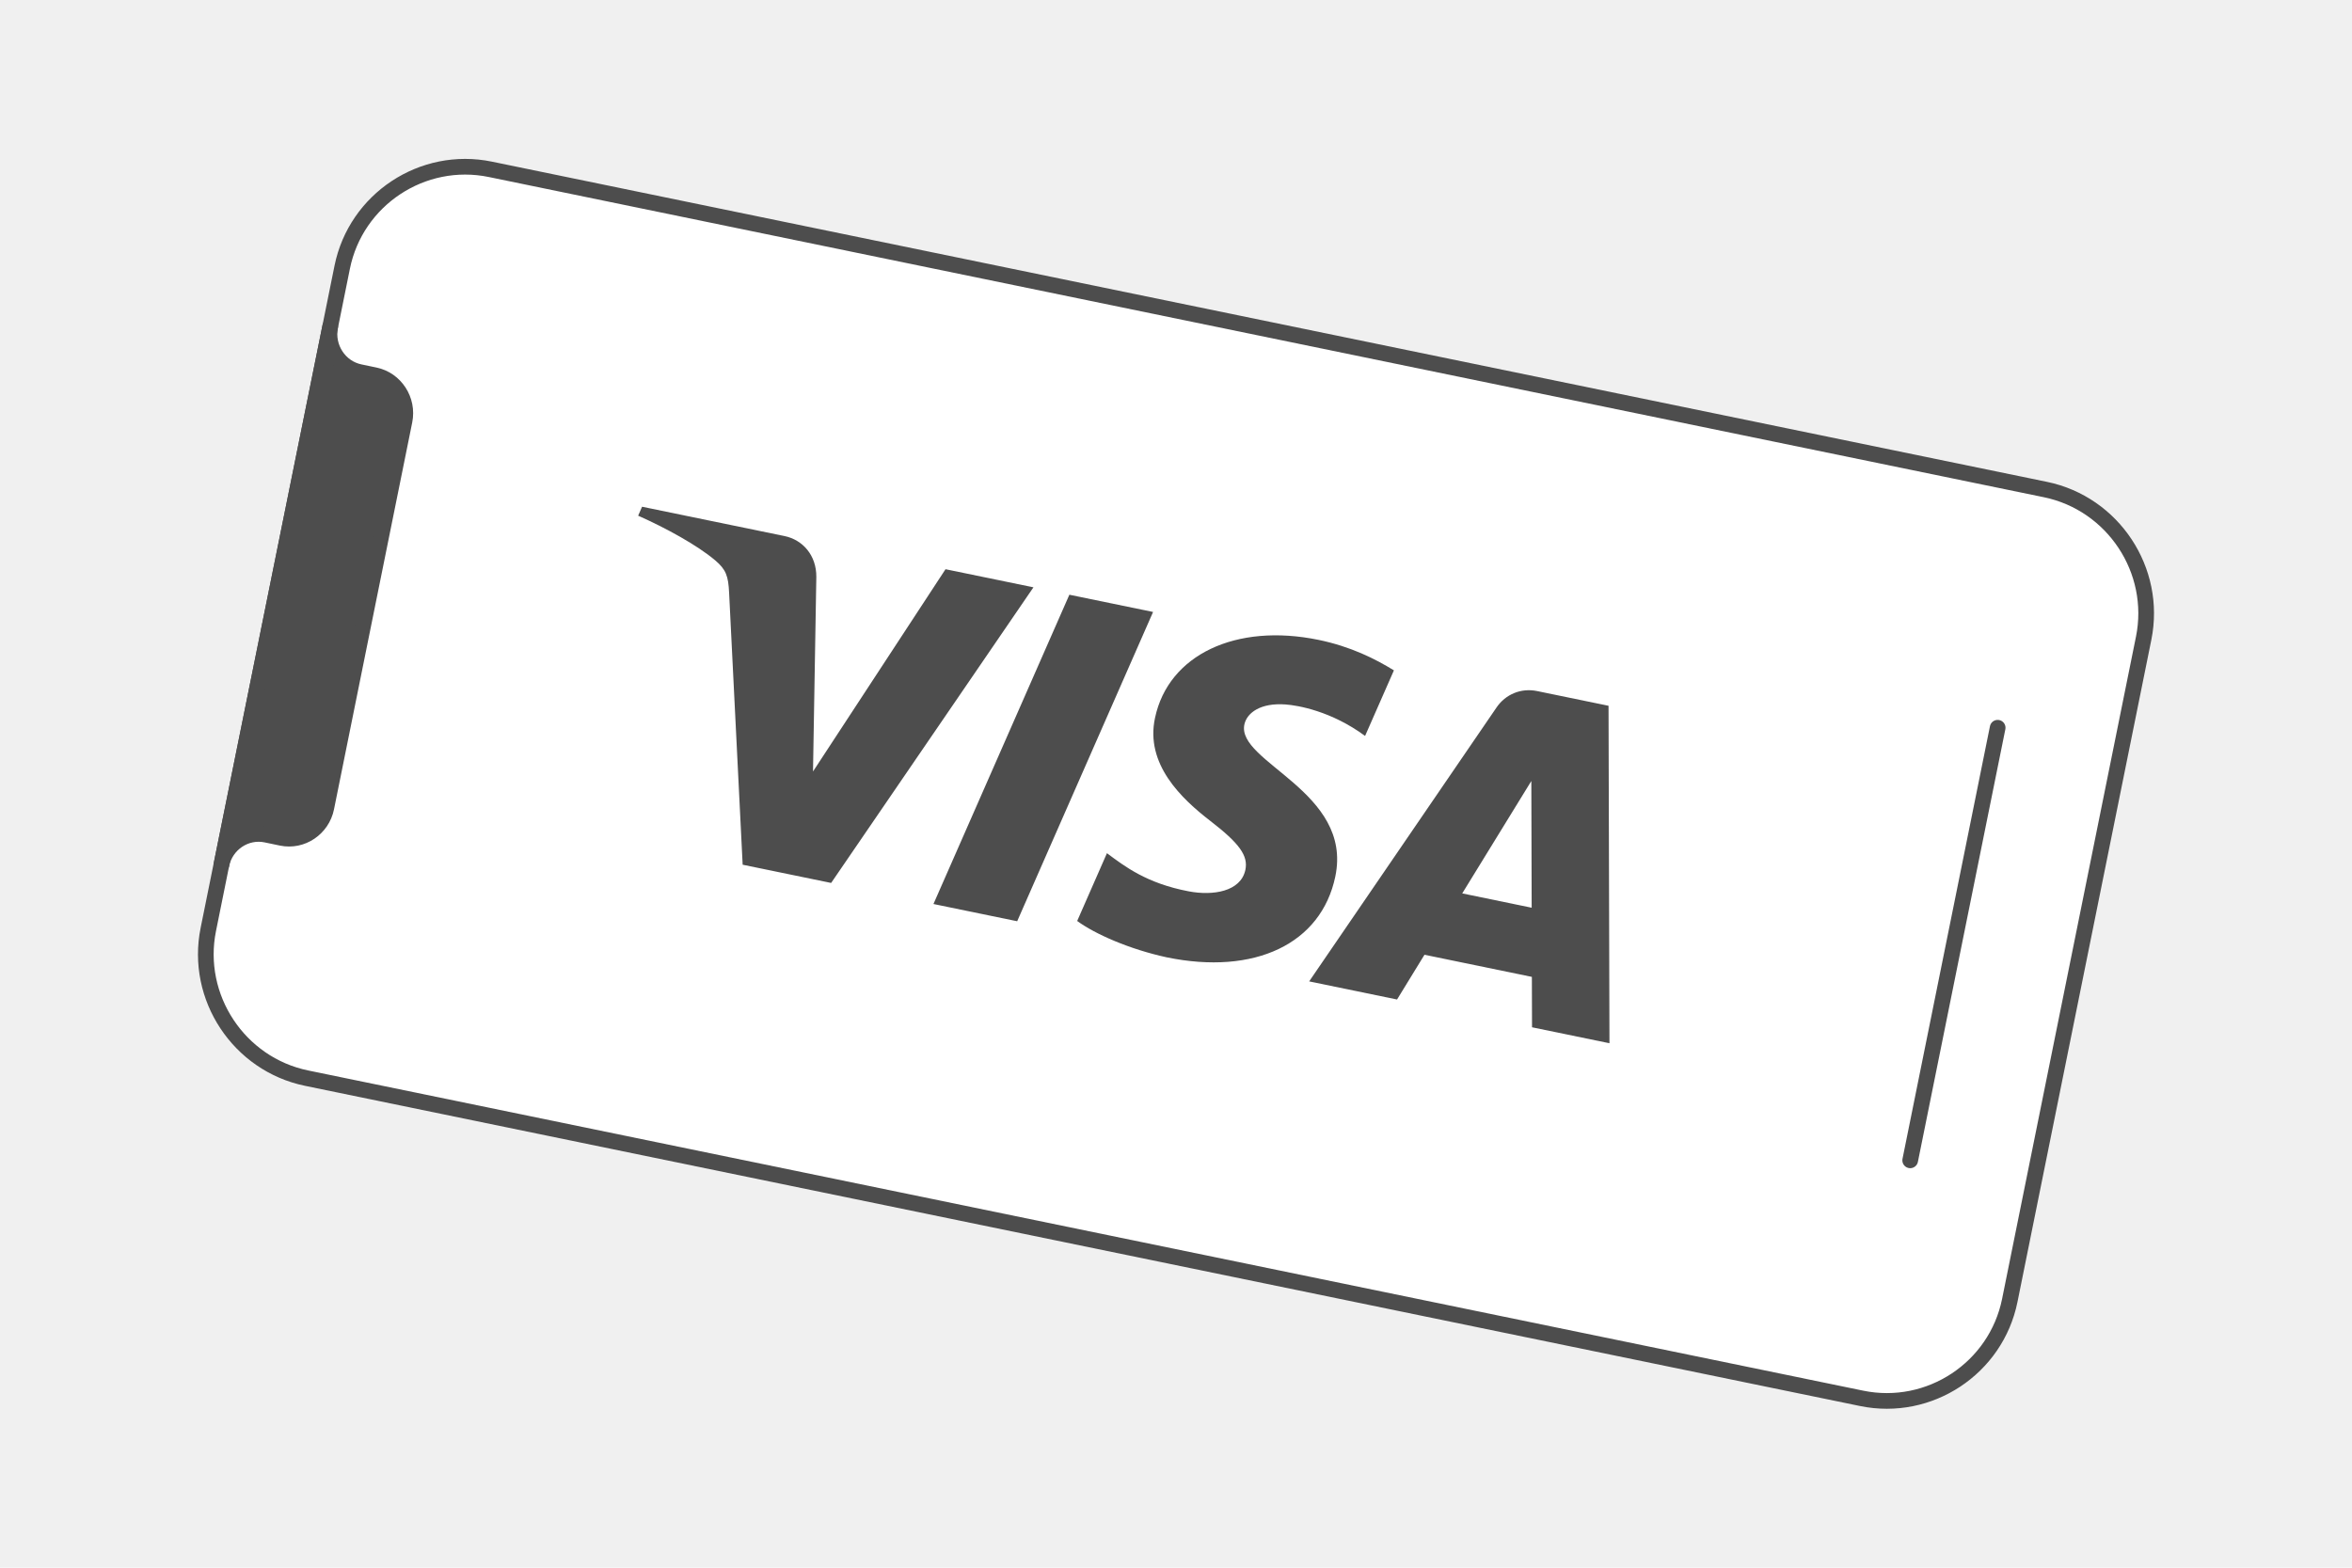
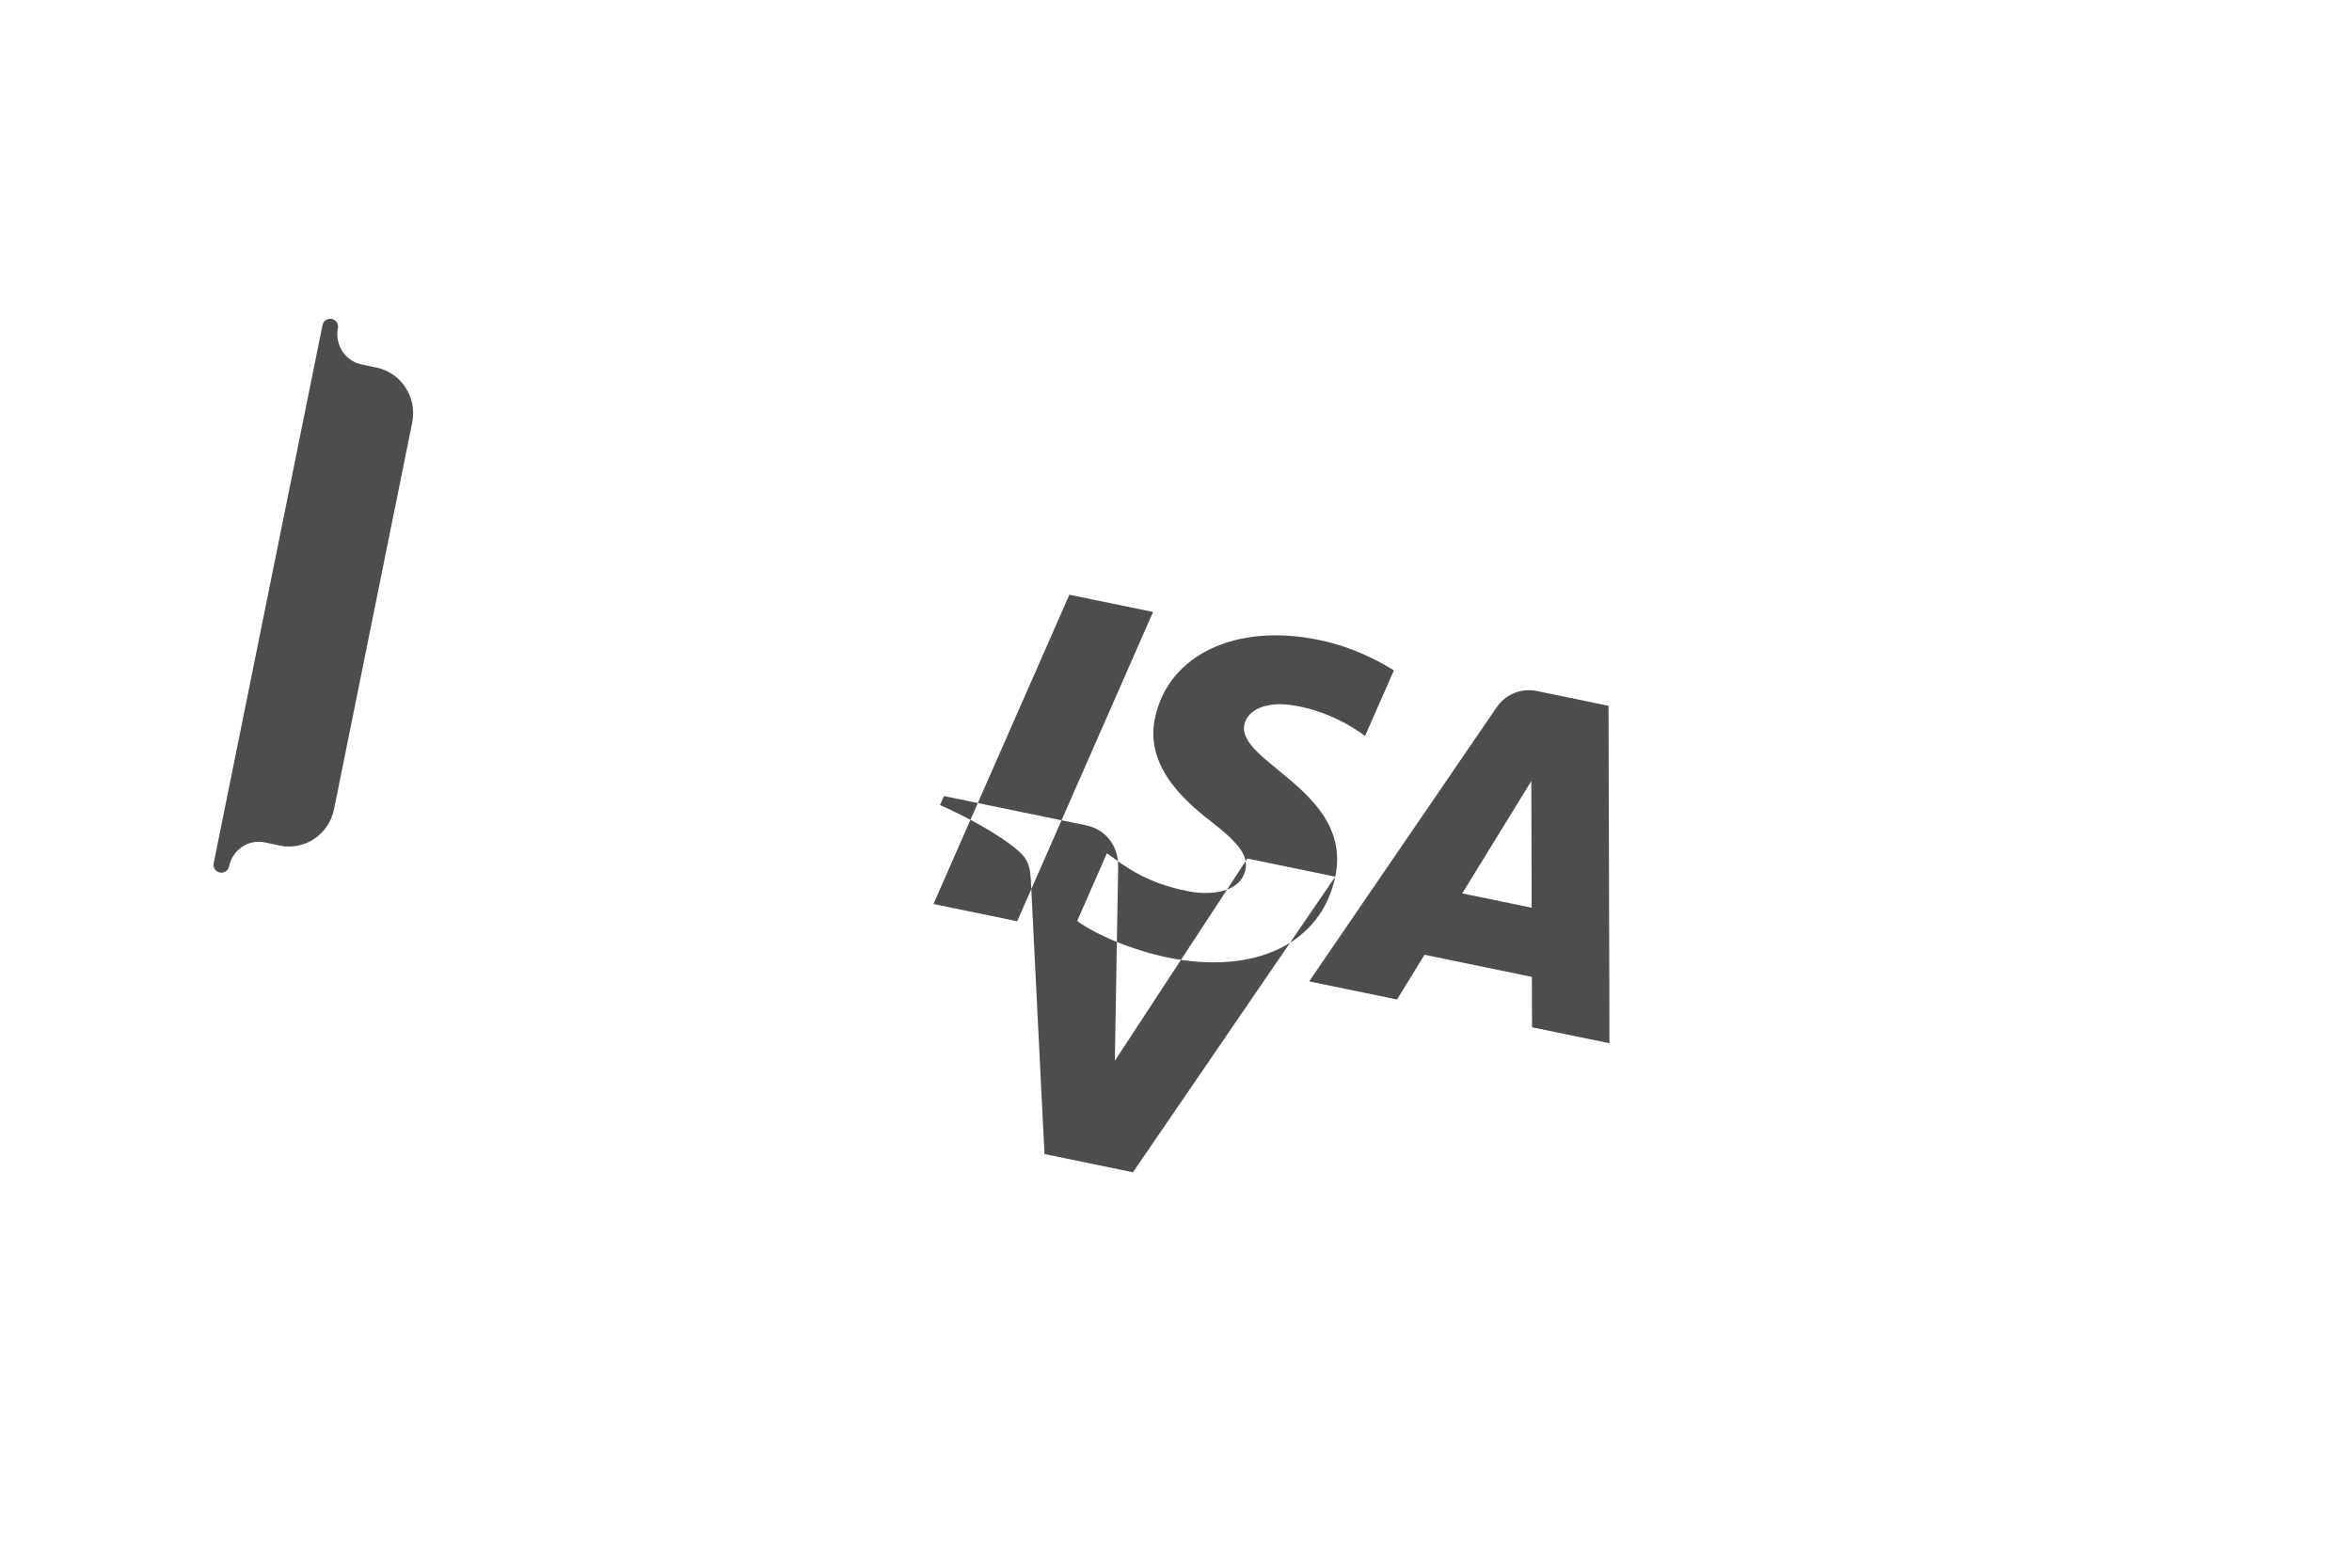
<svg xmlns="http://www.w3.org/2000/svg" xml:space="preserve" width="300px" height="200px" version="1.1" style="shape-rendering:geometricPrecision; text-rendering:geometricPrecision; image-rendering:optimizeQuality; fill-rule:evenodd; clip-rule:evenodd" viewBox="0 0 13751.1 9167.4">
  <defs>
    <style type="text/css">
   
    .str0 {stroke:#4D4D4D;stroke-width:91.7;stroke-linecap:round;stroke-linejoin:round;stroke-miterlimit:2.613}
    .fil2 {fill:none}
    .fil3 {fill:#4D4D4D}
    .fil0 {fill:#F0F0F0}
    .fil1 {fill:white}
   
  </style>
  </defs>
  <g id="Layer_x0020_1">
    <g id="_2634102823280">
      <g>
-         <polygon class="fil0" points="13751.1,0 0,0 0,9167.4 13751.1,9167.4 " />
        <g>
          <g>
            <g>
              <g>
                <g>
-                   <path class="fil1 str0" d="M2000.7 1562.8l-782.8 3872.5c-80.2,396.7 178.5,787.8 574.6,869.4l9091.8 1872.5c396.1,81.6 785.9,-176 866,-572.6l782.8 -3872.6c80.2,-396.6 -178.5,-787.7 -574.6,-869.3l-9091.7 -1872.5c-396.1,-81.6 -785.9,175.9 -866.1,572.6z" />
-                   <line class="fil2 str0" x1="11168.1" y1="6785.3" x2="11679.4" y2="4255.6" />
                  <path class="fil3 str0" d="M1294.3 5057.2l636.2 -3147.1c-23.7,121.4 53.8,240.7 172.9,265.6l89 18.6c119.6,25.1 197.3,145.2 172.7,267.1l-228.7 1131.1 -228.6 1131.2c-24.7,121.9 -142.6,201.1 -262.2,176.1l-89.1 -18.6c-119.5,-25.1 -237.6,54.1 -262.2,176z" />
                </g>
              </g>
            </g>
          </g>
        </g>
      </g>
-       <path class="fil3" d="M6741.5 3578.6l-794.5 1808.6 -489.5 -100.8 794.6 -1808.6 489.4 100.8zm1807.5 1645.8l404 -657.3 2 741 -406 -83.7zm408.1 782.9l452.7 93.3 -5.4 -1973.4 -417.8 -86.1c-93.9,-19.3 -184.4,18.9 -236.9,95.8l-1095.6 1602 513.8 105.9 160.4 -261.7 627.9 129.4 0.9 294.8zm-1150.3 -880.9c105.1,-498.9 -581.9,-669.1 -531.2,-891.2 15.5,-67.6 95,-126.4 240.3,-115.7 71.8,5.3 266.7,38 465.1,184l168.6 -383.4c-109.1,-67.1 -252.1,-139.4 -440.7,-178.3 -483.7,-99.6 -877.2,87.4 -955.8,455.1 -59.4,271.8 155.6,474.4 322.5,603.2 171.5,132 223.2,204.6 205.4,287.4 -27.6,126.7 -189.8,151.7 -331.1,124.8 -246.9,-46.8 -375.2,-146.6 -478.1,-223.1l-174 396.4c103.4,76 305.1,165.3 523.6,212.6 514.2,105.9 902.8,-78.7 985.4,-471.8zm-1764.7 -1691.9l-1182.8 1728.7 -517.3 -106.6 -79.2 -1590.3c-4.6,-97.9 -18.1,-136.2 -82.1,-190.2 -104.5,-88.1 -286.4,-188 -449.7,-260.5l22.9 -52.4 832.8 171.5c106.1,21.9 187.1,112.1 186,239.4l-19.4 1137.3 774.7 -1182.8 514.1 105.9z" />
+       <path class="fil3" d="M6741.5 3578.6l-794.5 1808.6 -489.5 -100.8 794.6 -1808.6 489.4 100.8zm1807.5 1645.8l404 -657.3 2 741 -406 -83.7zm408.1 782.9l452.7 93.3 -5.4 -1973.4 -417.8 -86.1c-93.9,-19.3 -184.4,18.9 -236.9,95.8l-1095.6 1602 513.8 105.9 160.4 -261.7 627.9 129.4 0.9 294.8zm-1150.3 -880.9c105.1,-498.9 -581.9,-669.1 -531.2,-891.2 15.5,-67.6 95,-126.4 240.3,-115.7 71.8,5.3 266.7,38 465.1,184l168.6 -383.4c-109.1,-67.1 -252.1,-139.4 -440.7,-178.3 -483.7,-99.6 -877.2,87.4 -955.8,455.1 -59.4,271.8 155.6,474.4 322.5,603.2 171.5,132 223.2,204.6 205.4,287.4 -27.6,126.7 -189.8,151.7 -331.1,124.8 -246.9,-46.8 -375.2,-146.6 -478.1,-223.1l-174 396.4c103.4,76 305.1,165.3 523.6,212.6 514.2,105.9 902.8,-78.7 985.4,-471.8zl-1182.8 1728.7 -517.3 -106.6 -79.2 -1590.3c-4.6,-97.9 -18.1,-136.2 -82.1,-190.2 -104.5,-88.1 -286.4,-188 -449.7,-260.5l22.9 -52.4 832.8 171.5c106.1,21.9 187.1,112.1 186,239.4l-19.4 1137.3 774.7 -1182.8 514.1 105.9z" />
    </g>
  </g>
</svg>